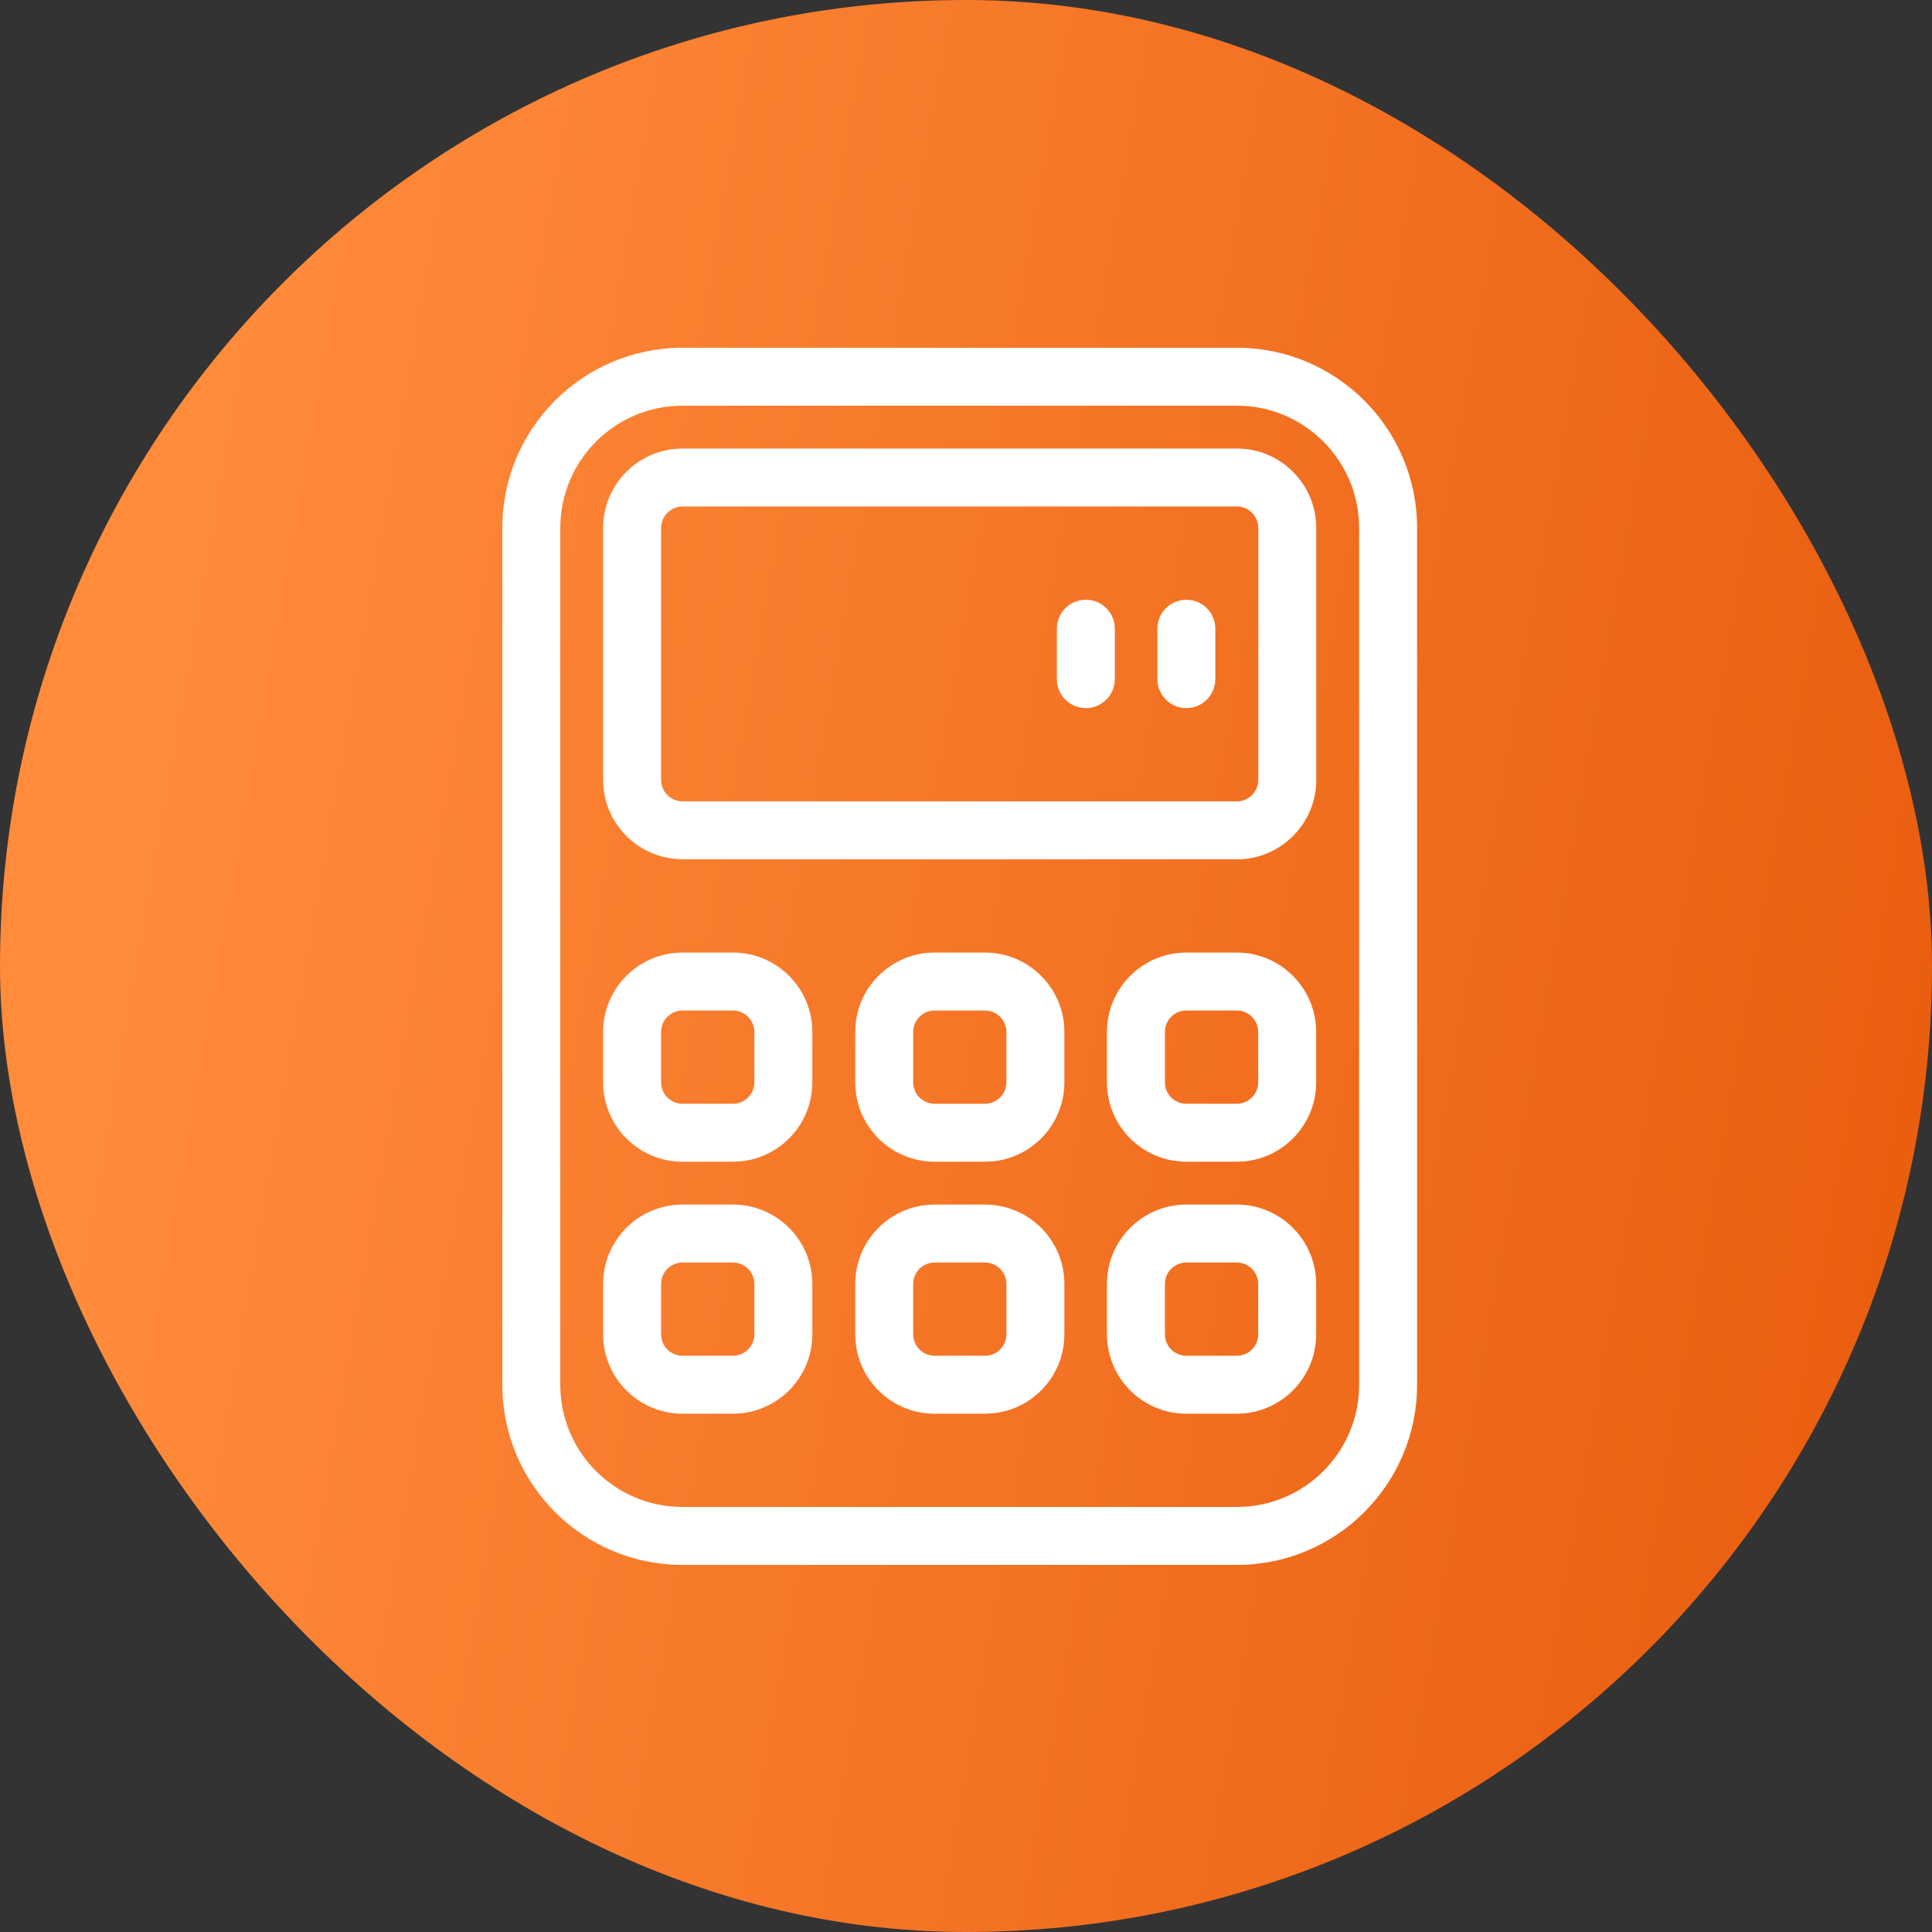
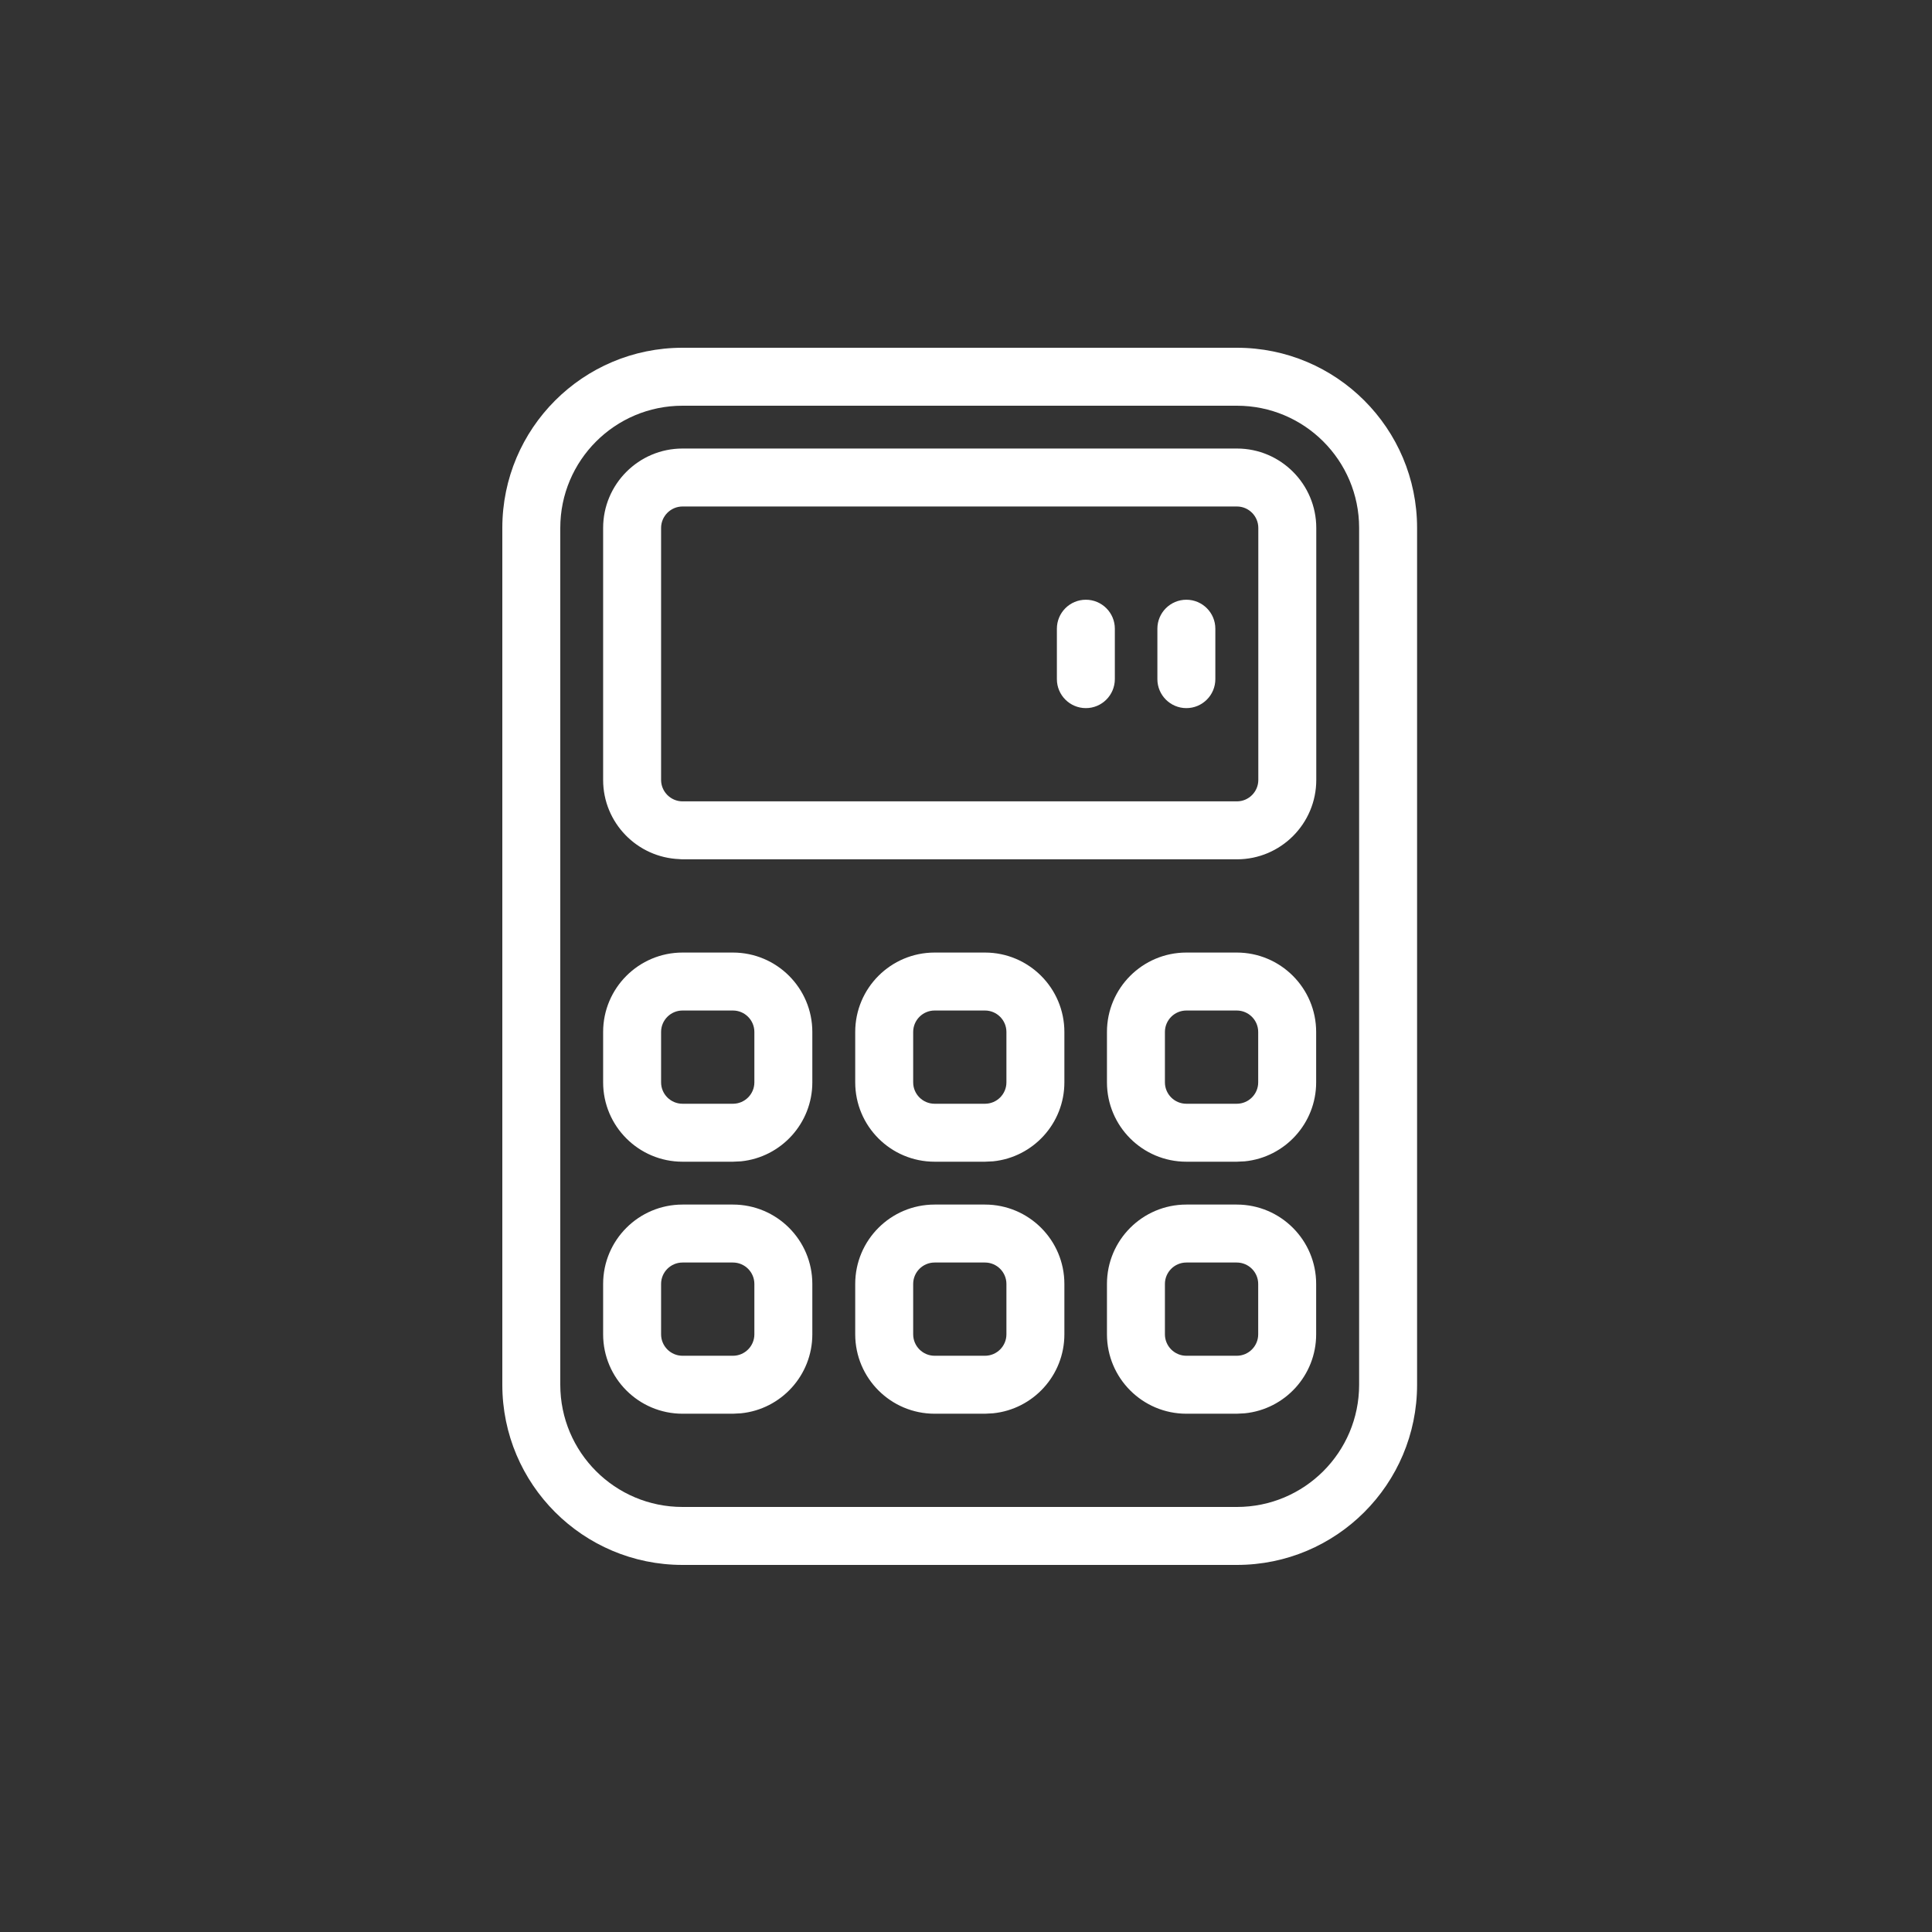
<svg xmlns="http://www.w3.org/2000/svg" width="50" height="50" viewBox="0 0 50 50" fill="none">
  <rect x="0" y="0" width="50" height="50" fill="#333333" stroke="none" />
-   <rect width="50" height="50" rx="25" fill="url(#paint0_linear_2229_5704)" />
  <path d="M32.011 9C34.586 9 36.674 11.088 36.674 13.663V35.837C36.674 38.412 34.586 40.5 32.011 40.5H17.663C15.088 40.5 13 38.412 13 35.837V13.663C13 11.088 15.088 9 17.663 9H32.011ZM17.663 10.5C15.916 10.5 14.5 11.916 14.5 13.663V35.837C14.5 37.584 15.916 39 17.663 39H32.011C33.758 39 35.174 37.584 35.174 35.837V13.663C35.174 11.916 33.758 10.5 32.011 10.5H17.663ZM18.968 31.174C20.102 31.174 21.023 32.094 21.023 33.228V34.532C21.023 35.596 20.213 36.471 19.178 36.576L18.968 36.587H17.664C16.53 36.587 15.609 35.666 15.609 34.532V33.228C15.609 32.094 16.53 31.174 17.664 31.174H18.968ZM25.491 31.174C26.625 31.174 27.546 32.094 27.546 33.228V34.532C27.546 35.596 26.737 36.471 25.701 36.576L25.491 36.587H24.188C23.053 36.587 22.133 35.666 22.133 34.532V33.228C22.133 32.094 23.053 31.174 24.188 31.174H25.491ZM32.007 31.174C33.141 31.174 34.062 32.094 34.062 33.228V34.532C34.062 35.596 33.253 36.471 32.217 36.576L32.007 36.587H30.703C29.569 36.587 28.648 35.666 28.648 34.532V33.228C28.648 32.094 29.569 31.174 30.703 31.174H32.007ZM17.664 32.674C17.358 32.674 17.109 32.923 17.109 33.228V34.532C17.109 34.838 17.358 35.087 17.664 35.087H18.968C19.274 35.087 19.523 34.838 19.523 34.532V33.228C19.523 32.923 19.274 32.674 18.968 32.674H17.664ZM24.188 32.674C23.882 32.674 23.633 32.923 23.633 33.228V34.532C23.633 34.838 23.882 35.087 24.188 35.087H25.491C25.797 35.087 26.046 34.838 26.046 34.532V33.228C26.046 32.923 25.797 32.674 25.491 32.674H24.188ZM30.703 32.674C30.397 32.674 30.148 32.923 30.148 33.228V34.532C30.148 34.838 30.397 35.087 30.703 35.087H32.007C32.313 35.087 32.562 34.838 32.562 34.532V33.228C32.562 32.923 32.313 32.674 32.007 32.674H30.703ZM18.968 24.652C20.102 24.652 21.023 25.573 21.023 26.707V28.011C21.023 29.074 20.213 29.95 19.178 30.055L18.968 30.065H17.664C16.53 30.065 15.609 29.145 15.609 28.011V26.707C15.609 25.573 16.53 24.652 17.664 24.652H18.968ZM25.491 24.652C26.625 24.652 27.546 25.573 27.546 26.707V28.011C27.546 29.074 26.737 29.95 25.701 30.055L25.491 30.065H24.188C23.053 30.065 22.133 29.145 22.133 28.011V26.707C22.133 25.573 23.053 24.652 24.188 24.652H25.491ZM32.007 24.652C33.141 24.652 34.062 25.573 34.062 26.707V28.011C34.062 29.074 33.253 29.95 32.217 30.055L32.007 30.065H30.703C29.569 30.065 28.648 29.145 28.648 28.011V26.707C28.648 25.573 29.569 24.652 30.703 24.652H32.007ZM17.664 26.152C17.358 26.152 17.109 26.401 17.109 26.707V28.011C17.109 28.317 17.358 28.565 17.664 28.565H18.968C19.274 28.565 19.523 28.317 19.523 28.011V26.707C19.523 26.401 19.274 26.152 18.968 26.152H17.664ZM24.188 26.152C23.882 26.152 23.633 26.401 23.633 26.707V28.011C23.633 28.317 23.882 28.565 24.188 28.565H25.491C25.797 28.565 26.046 28.317 26.046 28.011V26.707C26.046 26.401 25.797 26.152 25.491 26.152H24.188ZM30.703 26.152C30.397 26.152 30.148 26.401 30.148 26.707V28.011C30.148 28.317 30.397 28.565 30.703 28.565H32.007C32.313 28.565 32.562 28.317 32.562 28.011V26.707C32.562 26.401 32.313 26.152 32.007 26.152H30.703ZM32.012 11.608C33.146 11.608 34.065 12.531 34.065 13.663V20.185C34.065 21.317 33.146 22.239 32.012 22.239H17.664L17.587 22.235L17.586 22.234C16.487 22.193 15.609 21.291 15.609 20.185V13.663C15.609 12.531 16.529 11.608 17.664 11.608H32.012ZM17.664 13.108C17.359 13.108 17.109 13.358 17.109 13.663V20.185C17.109 20.489 17.359 20.739 17.664 20.739H32.012C32.317 20.739 32.565 20.489 32.565 20.185V13.663C32.565 13.358 32.317 13.108 32.012 13.108H17.664ZM28.102 15.521C28.516 15.521 28.852 15.857 28.852 16.271V17.576C28.851 17.99 28.516 18.326 28.102 18.326C27.688 18.326 27.352 17.99 27.352 17.576V16.271C27.352 15.857 27.687 15.521 28.102 15.521ZM30.703 15.521C31.117 15.521 31.453 15.857 31.453 16.271V17.576C31.453 17.99 31.117 18.326 30.703 18.326C30.289 18.326 29.953 17.99 29.953 17.576V16.271C29.953 15.857 30.289 15.521 30.703 15.521Z" fill="white" />
  <defs>
    <linearGradient id="paint0_linear_2229_5704" x1="5.703" y1="10.079" x2="55.473" y2="18.782" gradientUnits="userSpaceOnUse">
      <stop stop-color="#FF8B3B" />
      <stop offset="1" stop-color="#E85A0C" />
    </linearGradient>
  </defs>
</svg>